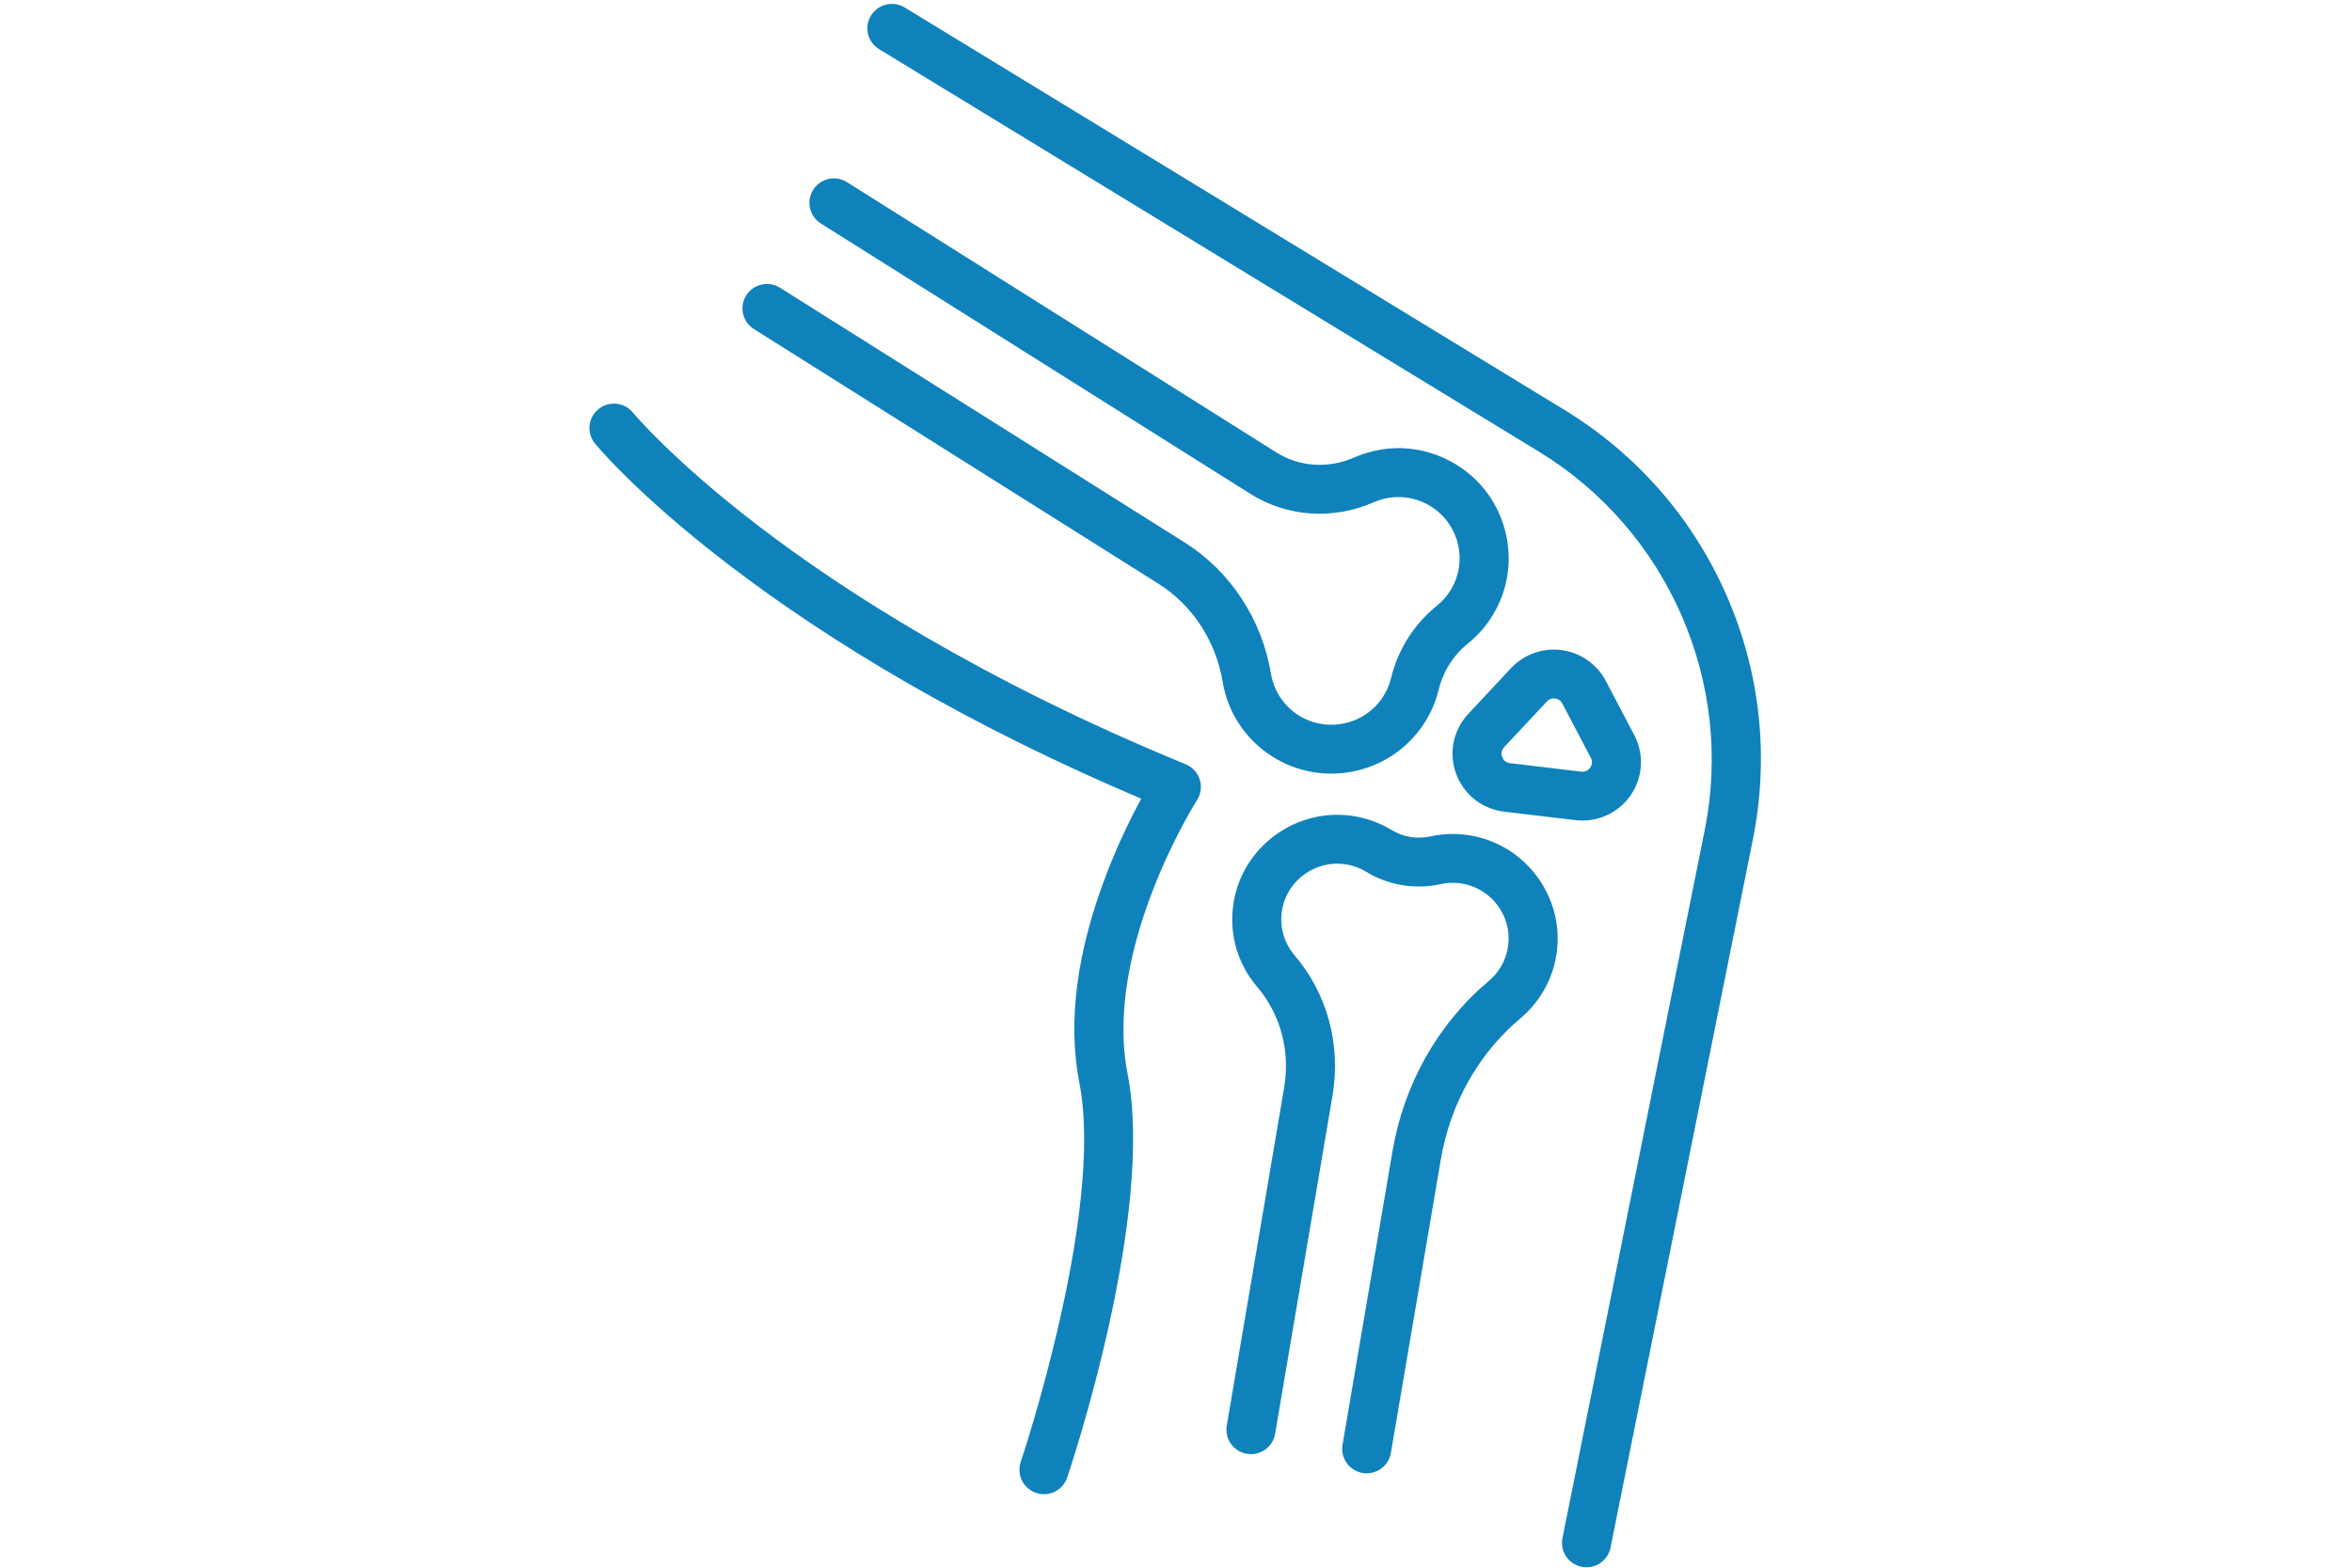
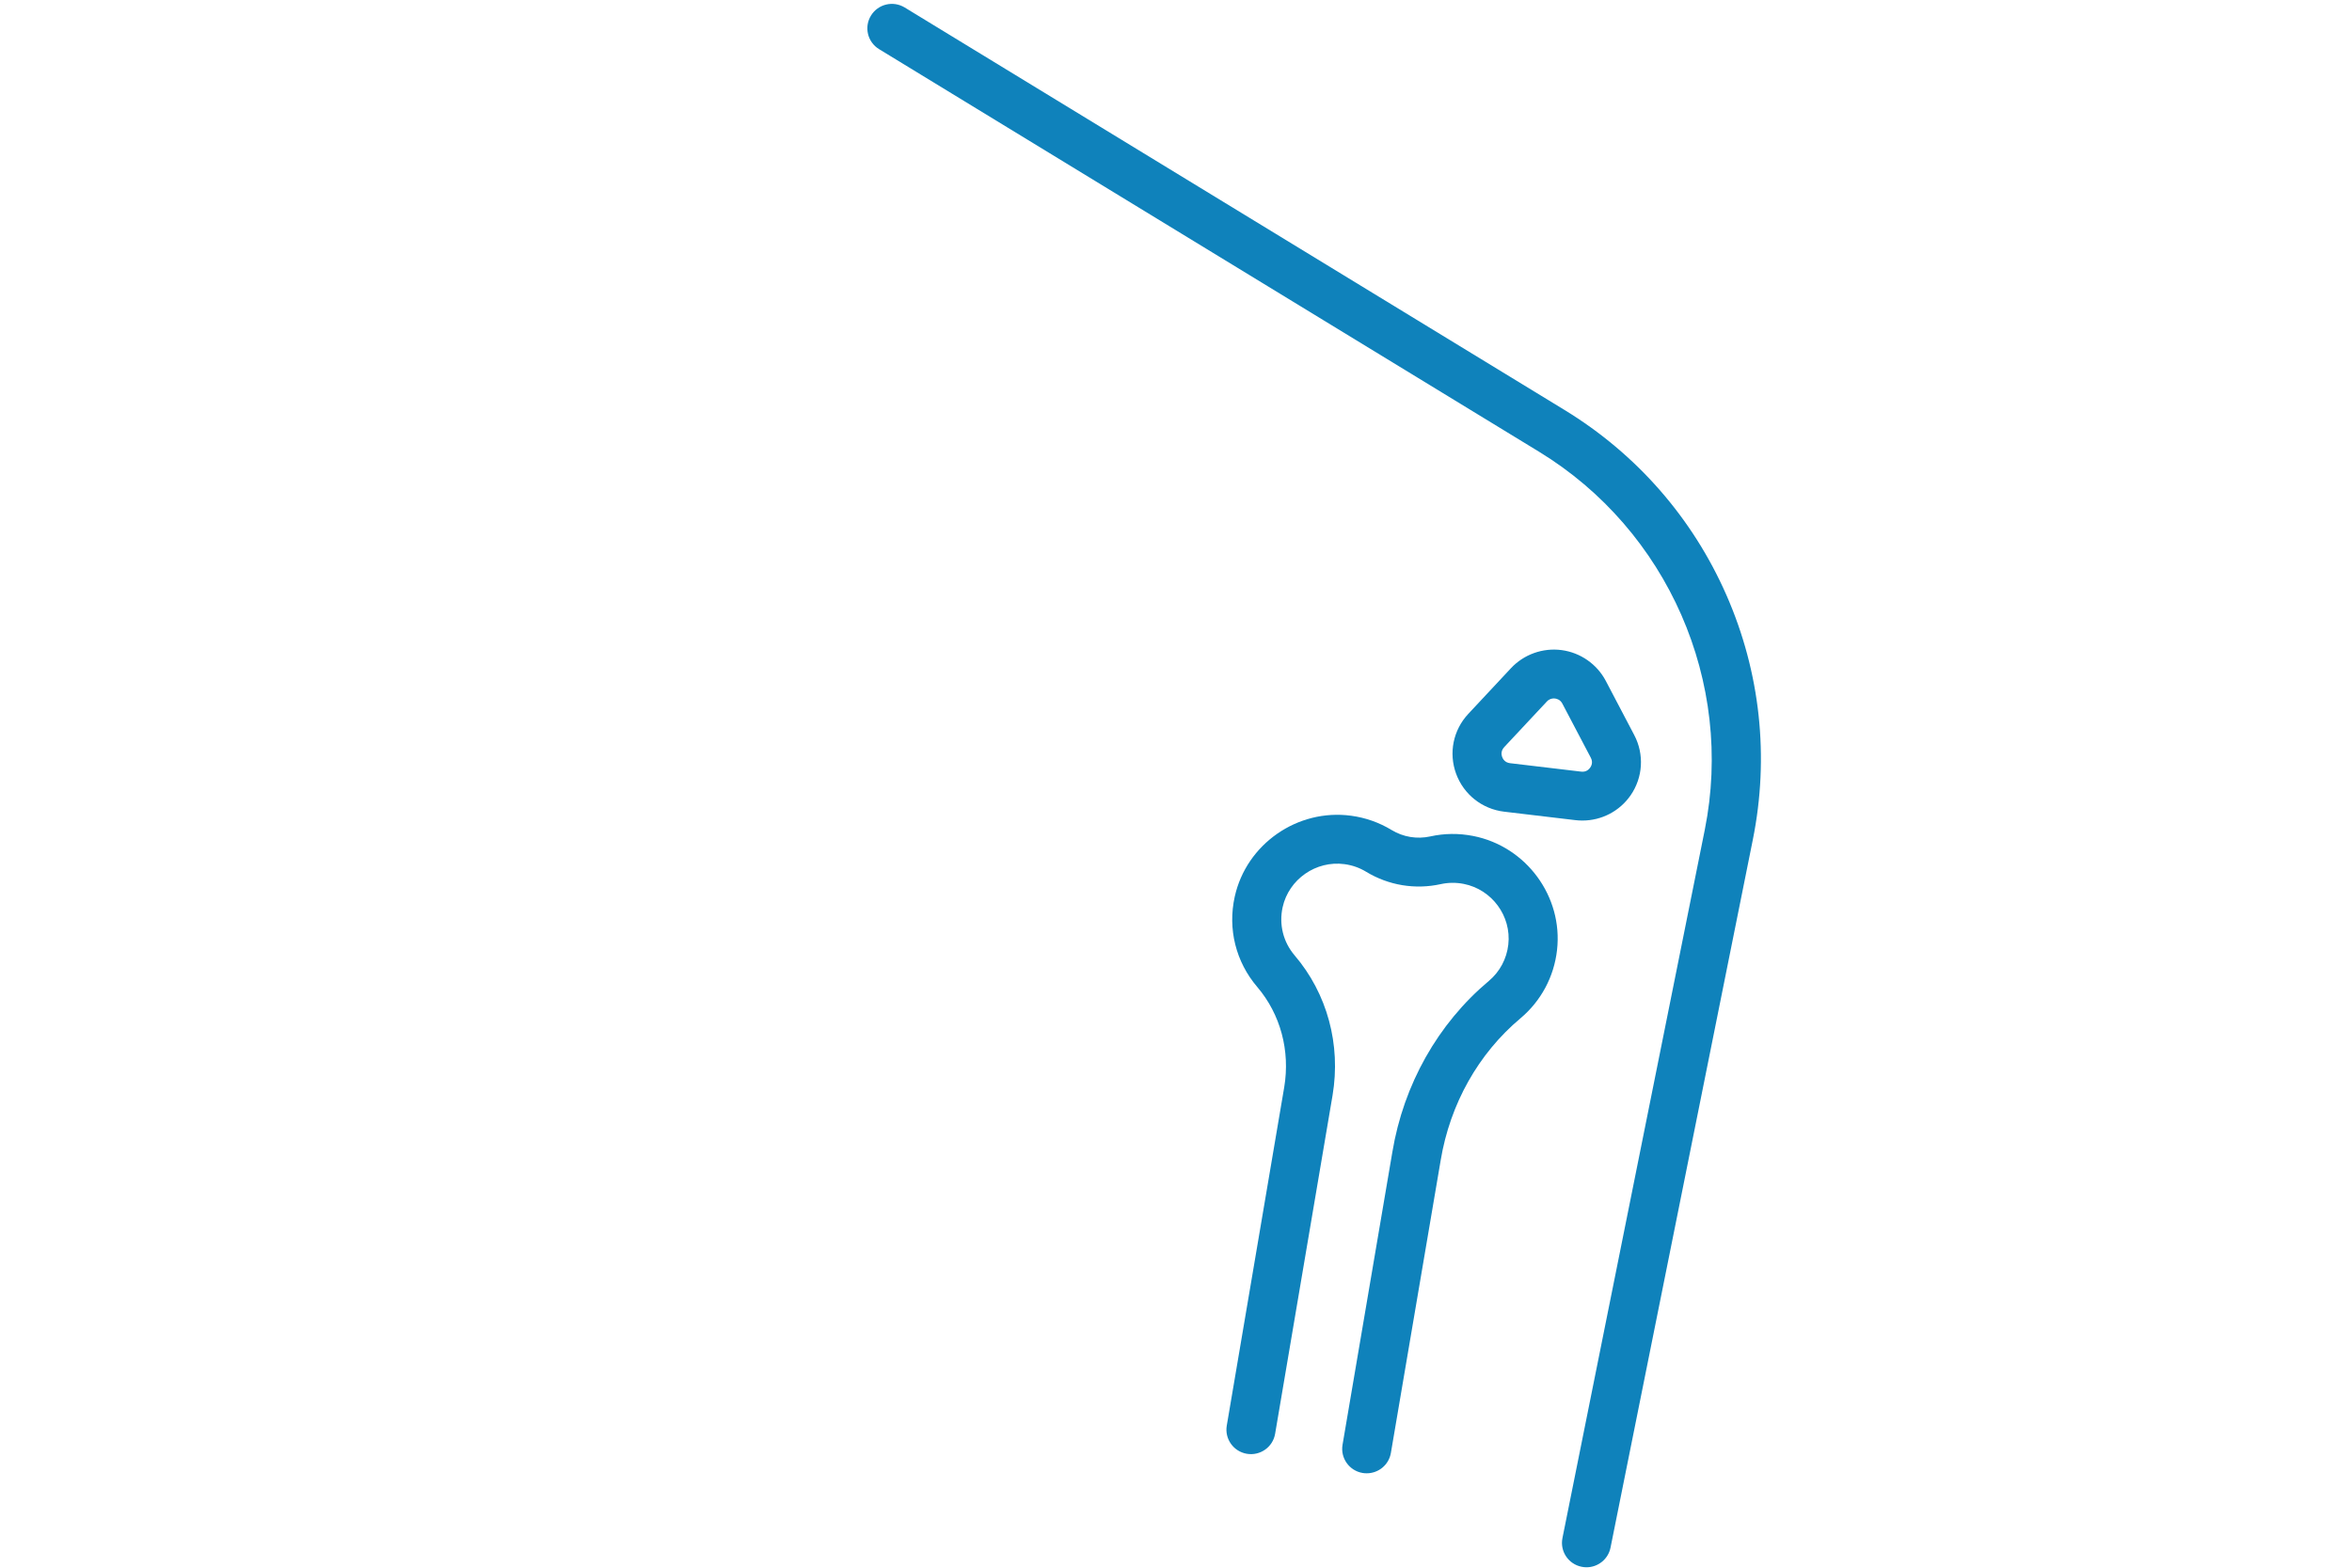
<svg xmlns="http://www.w3.org/2000/svg" width="300" zoomAndPan="magnify" viewBox="0 0 224.88 150" height="200" preserveAspectRatio="xMidYMid meet" version="1.0">
  <defs>
    <clipPath id="55048c021b">
      <path d="M 82 0.039 L 169 0.039 L 169 149.961 L 82 149.961 Z M 82 0.039 " clip-rule="nonzero" />
    </clipPath>
    <clipPath id="9a7a5efd8e">
-       <path d="M 56.031 38 L 115 38 L 115 143 L 56.031 143 Z M 56.031 38 " clip-rule="nonzero" />
+       <path d="M 56.031 38 L 115 38 L 56.031 143 Z M 56.031 38 " clip-rule="nonzero" />
    </clipPath>
  </defs>
-   <path fill="#0f82bb" d="M 127.285 74.023 C 125.5 74.023 123.738 73.574 122.16 72.691 C 119.348 71.117 117.43 68.402 116.902 65.234 C 116.246 61.316 114.004 57.895 110.754 55.848 L 72.059 31.484 C 70.965 30.797 70.637 29.352 71.328 28.262 C 72.023 27.168 73.469 26.844 74.566 27.535 L 113.258 51.898 C 117.641 54.656 120.652 59.238 121.527 64.469 C 121.82 66.227 122.891 67.738 124.453 68.613 C 127.09 70.086 130.477 69.281 132.168 66.785 C 132.566 66.199 132.848 65.559 133.012 64.883 C 133.684 62.133 135.203 59.73 137.41 57.945 C 137.953 57.508 138.41 56.98 138.77 56.371 C 140.305 53.777 139.578 50.383 137.113 48.645 C 135.406 47.441 133.25 47.223 131.344 48.062 C 127.469 49.762 123.059 49.461 119.555 47.254 L 78.465 21.383 C 77.367 20.691 77.043 19.25 77.734 18.156 C 78.426 17.066 79.875 16.742 80.969 17.43 L 122.059 43.301 C 124.242 44.676 127.008 44.855 129.453 43.785 C 132.883 42.277 136.758 42.668 139.82 44.828 C 141.977 46.348 143.473 48.613 144.027 51.211 C 144.586 53.805 144.152 56.48 142.809 58.746 C 142.164 59.836 141.34 60.789 140.363 61.578 C 138.961 62.711 137.996 64.234 137.57 65.984 C 137.277 67.203 136.766 68.352 136.055 69.398 C 134.578 71.582 132.34 73.121 129.75 73.734 C 128.934 73.93 128.109 74.023 127.285 74.023 Z M 127.285 74.023 " fill-opacity="1" fill-rule="nonzero" />
  <path fill="#0f82bb" d="M 130.688 140.969 C 130.555 140.969 130.422 140.961 130.289 140.938 C 129.016 140.723 128.156 139.516 128.371 138.242 L 133.137 110.234 C 134.215 103.766 137.492 97.949 142.363 93.863 C 143.414 92.984 144.074 91.746 144.23 90.379 C 144.539 87.656 142.664 85.105 139.965 84.574 C 139.23 84.43 138.492 84.438 137.773 84.594 C 135.316 85.137 132.777 84.715 130.625 83.41 C 129.996 83.027 129.305 82.785 128.562 82.684 C 125.836 82.316 123.234 84.125 122.641 86.801 C 122.277 88.449 122.695 90.129 123.785 91.41 C 126.906 95.062 128.23 99.945 127.418 104.797 L 121.922 137.188 C 121.707 138.461 120.496 139.316 119.219 139.102 C 117.941 138.887 117.082 137.68 117.297 136.406 L 122.793 104.023 C 123.375 100.539 122.434 97.043 120.215 94.438 C 118.16 92.031 117.375 88.883 118.059 85.793 C 119.176 80.762 124.062 77.359 129.191 78.051 C 130.578 78.238 131.879 78.699 133.066 79.418 C 134.18 80.094 135.492 80.309 136.766 80.031 C 138.117 79.73 139.5 79.719 140.871 79.988 C 145.949 80.988 149.473 85.781 148.891 90.902 C 148.602 93.465 147.355 95.785 145.387 97.438 C 141.367 100.809 138.66 105.629 137.762 111.008 L 132.996 139.023 C 132.801 140.164 131.809 140.969 130.688 140.969 Z M 130.688 140.969 " fill-opacity="1" fill-rule="nonzero" />
  <path fill="#0f82bb" d="M 151.316 78.512 C 151.094 78.512 150.871 78.5 150.648 78.473 L 143.836 77.664 C 141.73 77.414 139.969 76.023 139.238 74.039 C 138.508 72.051 138.953 69.859 140.398 68.309 C 141.766 66.848 143.23 65.277 144.484 63.934 C 145.723 62.609 147.535 61.965 149.332 62.203 C 151.133 62.445 152.711 63.547 153.555 65.148 L 156.277 70.332 C 157.246 72.176 157.113 74.383 155.93 76.098 C 154.871 77.625 153.148 78.512 151.316 78.512 Z M 148.582 66.828 C 148.398 66.828 148.141 66.883 147.918 67.121 C 146.664 68.461 145.199 70.031 143.832 71.492 C 143.832 71.492 143.832 71.492 143.832 71.496 C 143.5 71.852 143.57 72.234 143.641 72.43 C 143.715 72.625 143.906 72.965 144.395 73.023 L 151.203 73.832 C 151.68 73.891 151.949 73.613 152.066 73.445 C 152.184 73.273 152.348 72.926 152.121 72.5 L 149.398 67.32 C 149.207 66.953 148.883 66.859 148.707 66.836 C 148.672 66.832 148.629 66.828 148.582 66.828 Z M 142.113 69.902 L 142.117 69.902 Z M 142.113 69.902 " fill-opacity="1" fill-rule="nonzero" />
  <g clip-path="url(#55048c021b)">
    <path fill="#0f82bb" d="M 151.711 149.961 C 151.559 149.961 151.402 149.945 151.246 149.914 C 149.977 149.66 149.152 148.43 149.41 147.164 L 163.023 79.406 C 165.863 65.281 159.488 50.738 147.164 43.219 L 84.035 4.703 C 82.93 4.027 82.582 2.59 83.262 1.488 C 83.938 0.387 85.379 0.043 86.484 0.715 L 149.613 39.23 C 156.508 43.441 161.863 49.57 165.102 56.953 C 168.34 64.34 169.211 72.422 167.625 80.324 L 154.008 148.082 C 153.785 149.191 152.805 149.961 151.711 149.961 Z M 151.711 149.961 " fill-opacity="1" fill-rule="nonzero" />
  </g>
  <g clip-path="url(#9a7a5efd8e)">
-     <path fill="#0f82bb" d="M 99.809 142.969 C 99.559 142.969 99.309 142.93 99.059 142.844 C 97.832 142.434 97.172 141.105 97.586 139.883 C 97.668 139.645 105.613 115.914 103.199 103.625 C 102.051 97.773 102.941 91.004 105.84 83.5 C 106.977 80.555 108.203 78.098 109.113 76.422 C 101.102 73.023 93.523 69.27 86.559 65.246 C 80.402 61.688 74.707 57.91 69.625 54.02 C 60.898 47.332 57.016 42.633 56.855 42.434 C 56.035 41.434 56.188 39.961 57.191 39.148 C 58.191 38.332 59.668 38.48 60.488 39.48 C 60.523 39.523 64.293 44.062 72.66 50.445 C 80.383 56.344 93.719 65.062 113.371 73.129 C 114.012 73.395 114.504 73.93 114.715 74.59 C 114.922 75.25 114.828 75.969 114.453 76.551 C 114.363 76.691 105.457 90.77 107.805 102.727 C 110.453 116.234 102.375 140.355 102.031 141.375 C 101.699 142.352 100.789 142.969 99.809 142.969 Z M 99.809 142.969 " fill-opacity="1" fill-rule="nonzero" />
-   </g>
+     </g>
</svg>